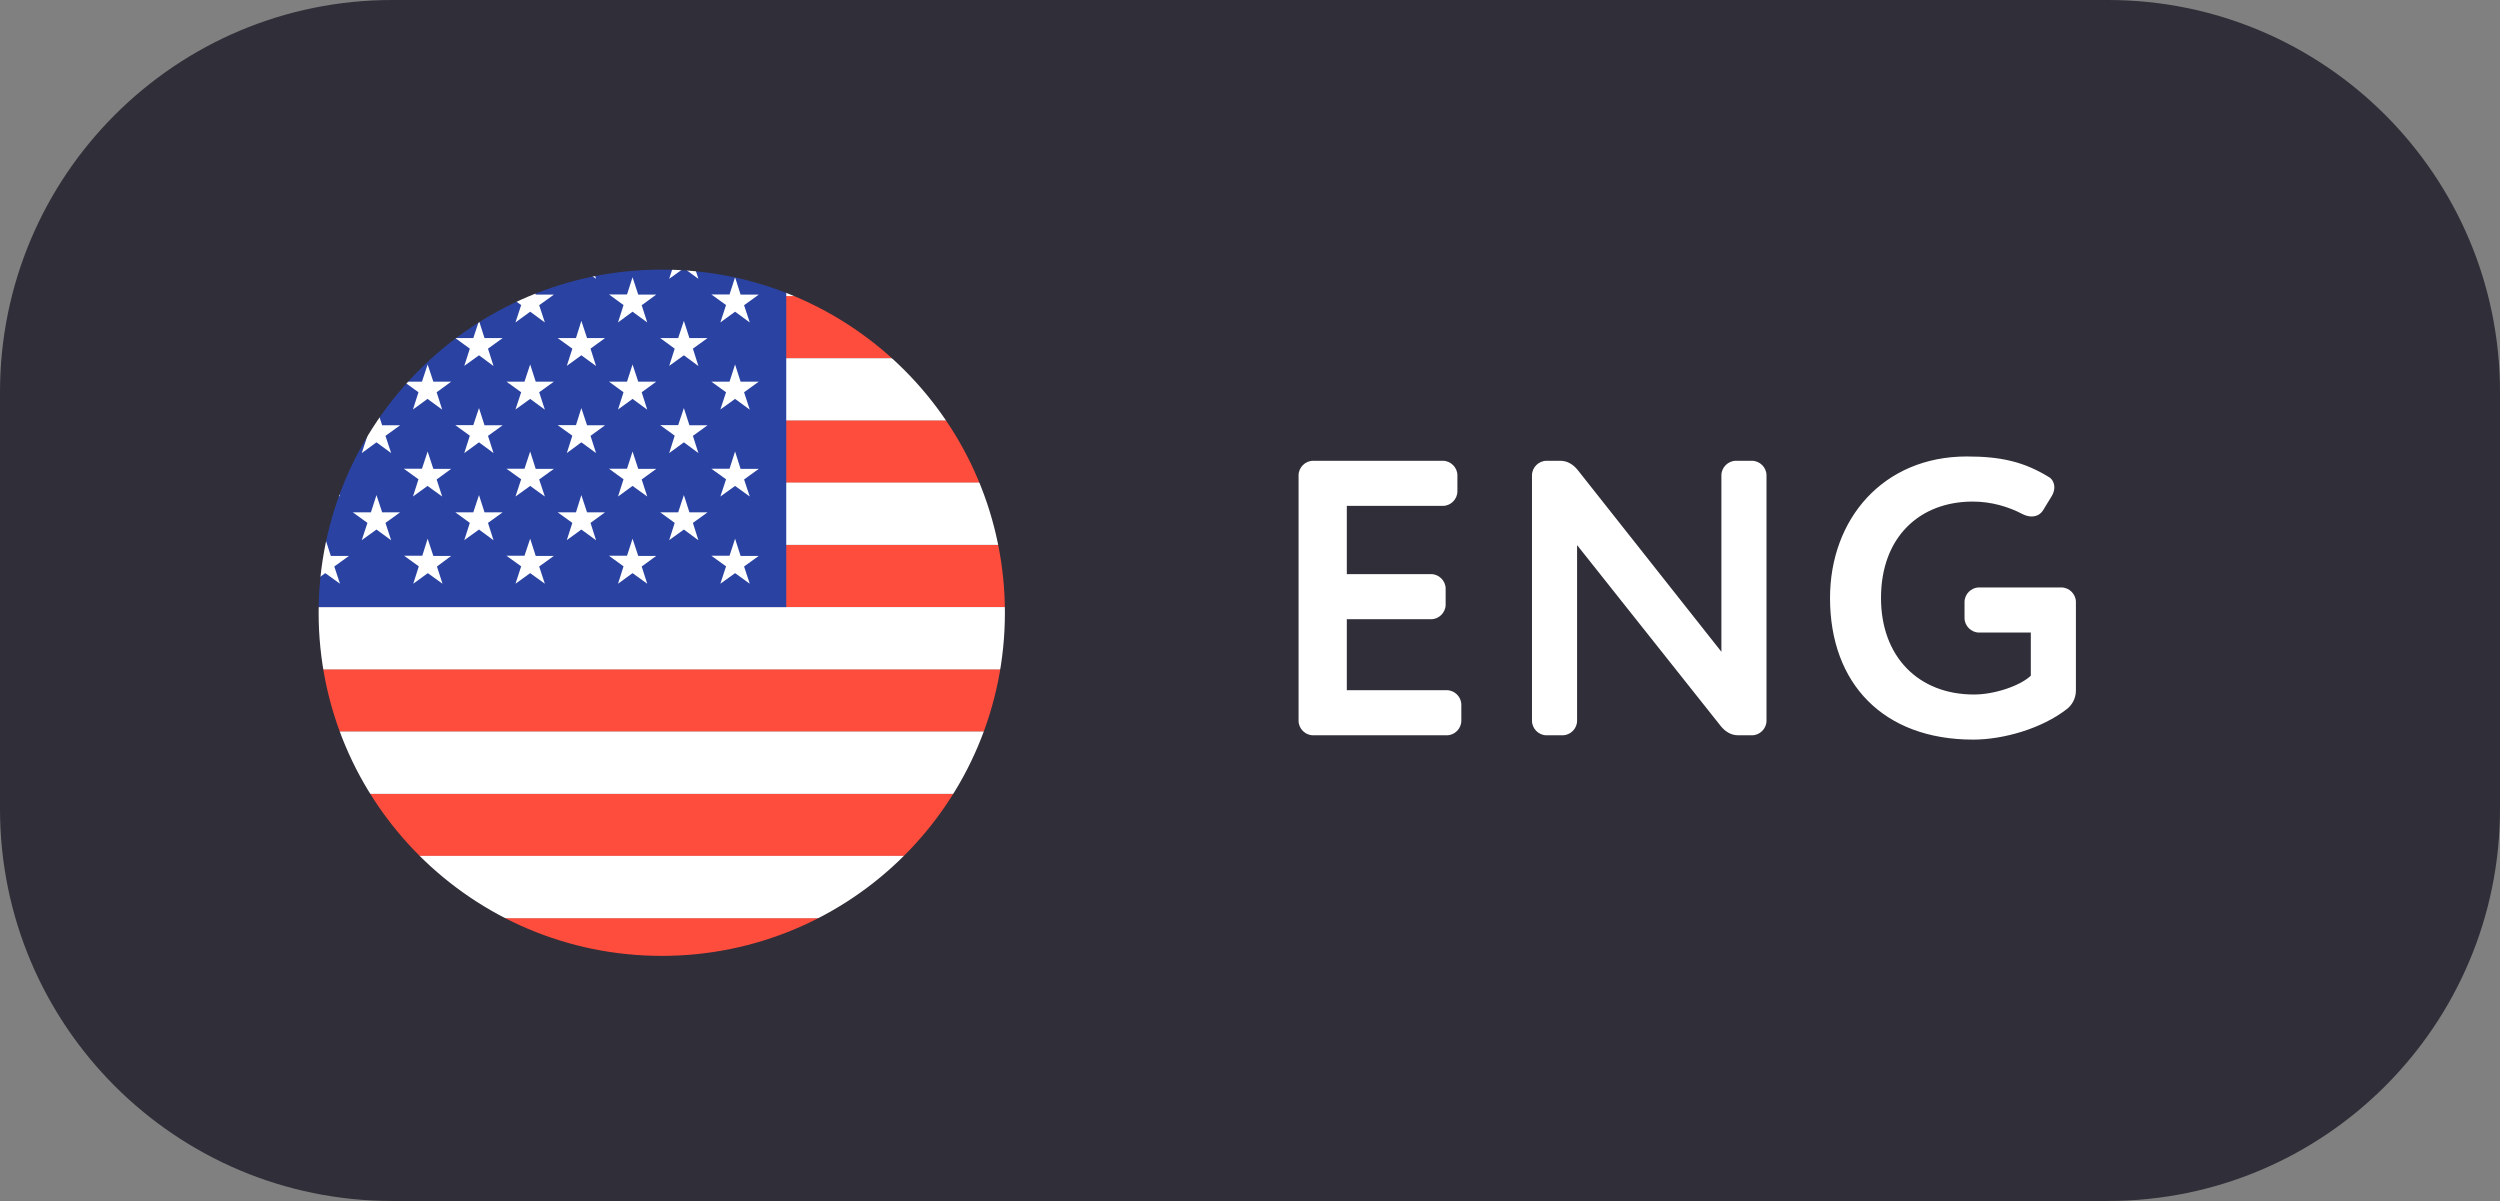
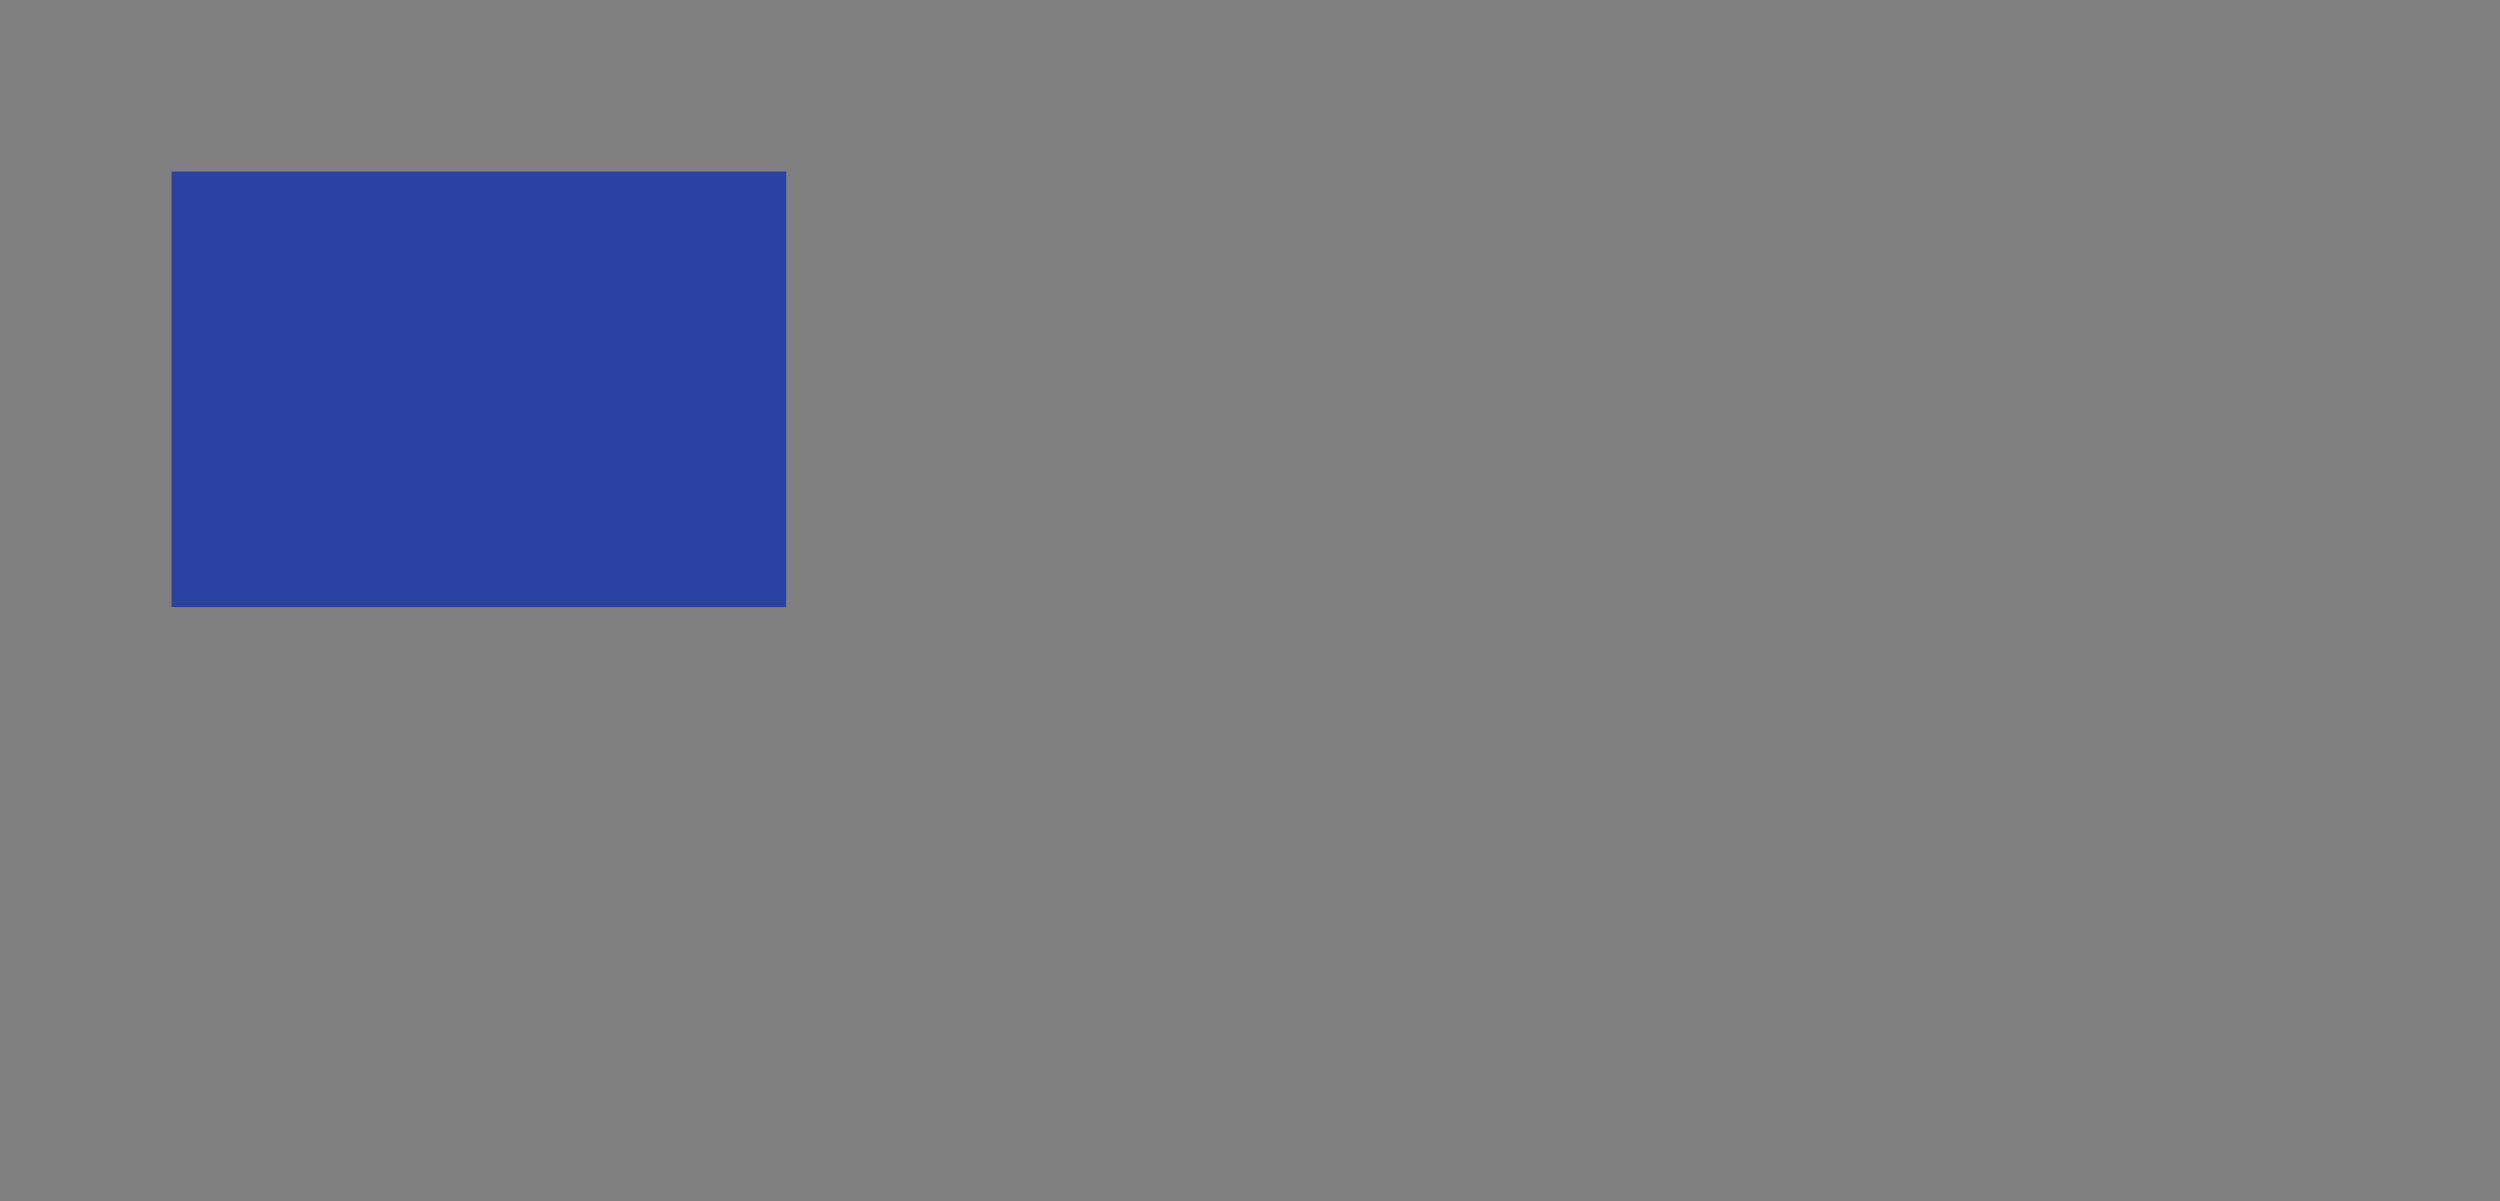
<svg xmlns="http://www.w3.org/2000/svg" width="102" height="49" viewBox="0 0 102 49" fill="none">
  <rect x="0" y="0" width="102" height="49" fill="#808080" stroke="none" />
-   <path fill-rule="evenodd" clip-rule="evenodd" d="M7 7H69.7V9.539H7V7ZM7 12.079H69.7V14.618H7V12.079ZM7 17.151H69.7V19.697H7V17.151ZM7 22.23H69.7V24.77H7V22.23ZM7 27.309H69.7V29.849H7V27.309ZM7 32.382H69.7V34.921H7V32.382ZM7 37.461H69.7V40H7V37.461Z" fill="#FF4D3D" />
-   <path fill-rule="evenodd" clip-rule="evenodd" d="M7 9.539H69.7V12.079H7V9.539ZM7 14.618H69.7V17.151H7V14.618ZM7 19.691H69.7V22.23H7V19.691ZM7 24.77H69.7V27.309H7V24.77ZM7 29.849H69.7V32.388H7V29.849ZM7 34.921H69.7V37.461H7V34.921Z" fill="white" />
  <path fill-rule="evenodd" clip-rule="evenodd" d="M7 7H32.079V24.77H7V7Z" fill="#2A43A3" />
-   <path fill-rule="evenodd" clip-rule="evenodd" d="M9.088 7.761L9.32 8.463H10.055L9.462 8.895L9.688 9.604L9.088 9.166L8.495 9.597L8.721 8.895L8.122 8.463H8.869L9.088 7.761ZM13.271 7.761L13.497 8.463H14.238L13.639 8.895L13.864 9.604L13.271 9.166L12.672 9.597L12.898 8.895L12.305 8.463H13.039L13.271 7.761ZM17.448 7.761L17.68 8.463H18.408L17.815 8.895L18.041 9.604L17.442 9.166L16.849 9.597L17.074 8.895L16.475 8.463H17.216L17.448 7.761ZM21.631 7.761L21.857 8.463H22.598L21.998 8.895L22.23 9.604L21.631 9.166L21.032 9.597L21.264 8.895L20.664 8.463H21.399L21.631 7.761ZM25.808 7.761L26.04 8.463H26.774L26.181 8.895L26.407 9.604L25.808 9.166L25.215 9.597L25.44 8.895L24.847 8.463H25.582L25.808 7.761ZM29.991 7.761L30.216 8.463H30.957L30.358 8.895L30.59 9.604L29.991 9.166L29.391 9.597L29.623 8.895L29.024 8.463H29.765L29.991 7.761ZM11.183 9.539L11.409 10.242H12.15L11.55 10.674L11.77 11.376L11.19 10.944L10.59 11.376L10.803 10.674L10.223 10.242H10.957L11.183 9.539ZM15.36 9.539L15.592 10.242H16.326L15.727 10.674L15.959 11.376L15.36 10.944L14.76 11.376L14.992 10.674L14.393 10.242H15.134L15.36 9.539ZM19.543 9.539L19.768 10.242H20.509L19.91 10.674L20.136 11.376L19.543 10.944L18.943 11.376L19.169 10.674L18.576 10.242H19.311L19.543 9.539ZM23.719 9.539L23.951 10.242H24.686L24.087 10.674L24.319 11.376L23.719 10.944L23.126 11.376L23.352 10.674L22.752 10.242H23.5L23.719 9.539ZM27.902 9.539L28.128 10.242H28.869L28.27 10.674L28.495 11.376L27.902 10.944L27.303 11.376L27.528 10.674L26.936 10.242H27.67L27.902 9.539ZM9.088 11.312L9.32 12.027H10.055L9.462 12.459L9.688 13.162L9.088 12.723L8.495 13.162L8.721 12.453L8.122 12.021H8.869L9.088 11.312ZM13.271 11.312L13.497 12.021H14.238L13.639 12.453L13.864 13.155L13.271 12.717L12.672 13.155L12.898 12.446L12.305 12.014H13.039L13.271 11.312ZM17.448 11.312L17.68 12.021H18.408L17.815 12.453L18.041 13.155L17.442 12.717L16.849 13.155L17.074 12.446L16.475 12.014H17.216L17.448 11.312ZM21.631 11.312L21.857 12.021H22.598L21.998 12.453L22.23 13.155L21.631 12.717L21.032 13.155L21.264 12.446L20.664 12.014H21.399L21.631 11.312ZM25.808 11.312L26.04 12.021H26.774L26.181 12.453L26.407 13.155L25.808 12.717L25.215 13.155L25.44 12.446L24.847 12.014H25.582L25.808 11.312ZM29.991 11.312L30.216 12.021H30.957L30.358 12.453L30.59 13.155L29.991 12.717L29.391 13.155L29.623 12.446L29.024 12.014H29.765L29.991 11.312ZM11.183 13.091L11.409 13.793H12.15L11.55 14.225L11.776 14.934L11.183 14.496L10.584 14.928L10.809 14.225L10.216 13.793H10.951L11.183 13.091ZM15.36 13.091L15.592 13.793H16.326L15.727 14.225L15.959 14.934L15.36 14.496L14.76 14.928L14.992 14.225L14.393 13.793H15.134L15.36 13.091ZM19.543 13.091L19.768 13.793H20.509L19.91 14.225L20.136 14.934L19.543 14.496L18.943 14.928L19.169 14.225L18.576 13.793H19.311L19.543 13.091ZM23.719 13.091L23.951 13.793H24.686L24.093 14.225L24.319 14.934L23.719 14.496L23.126 14.928L23.352 14.225L22.752 13.793H23.5L23.719 13.091ZM27.902 13.091L28.128 13.793H28.869L28.27 14.225L28.495 14.934L27.902 14.496L27.303 14.928L27.528 14.225L26.936 13.793H27.67L27.902 13.091ZM9.088 14.87L9.32 15.572H10.055L9.462 16.004L9.688 16.713L9.088 16.275L8.495 16.707L8.721 16.004L8.122 15.572H8.869L9.088 14.87ZM13.271 14.87L13.497 15.572H14.238L13.639 16.004L13.864 16.707L13.271 16.275L12.672 16.707L12.898 16.004L12.305 15.572H13.039L13.271 14.87ZM17.448 14.87L17.68 15.572H18.408L17.815 16.004L18.041 16.713L17.442 16.275L16.849 16.707L17.074 16.004L16.475 15.572H17.216L17.448 14.87ZM21.631 14.87L21.857 15.572H22.598L21.998 16.004L22.23 16.713L21.631 16.275L21.032 16.707L21.264 16.004L20.664 15.572H21.399L21.631 14.87ZM25.808 14.87L26.04 15.572H26.774L26.181 16.004L26.407 16.713L25.808 16.275L25.215 16.707L25.44 16.004L24.847 15.572H25.582L25.808 14.87ZM29.991 14.87L30.216 15.572H30.957L30.358 16.004L30.59 16.713L29.991 16.275L29.391 16.707L29.623 16.004L29.024 15.572H29.765L29.991 14.87ZM11.183 16.649L11.409 17.351H12.15L11.55 17.783L11.776 18.485L11.183 18.047L10.584 18.485L10.809 17.776L10.216 17.345H10.951L11.183 16.649ZM15.36 16.649L15.592 17.351H16.326L15.727 17.783L15.959 18.485L15.36 18.047L14.76 18.485L14.992 17.776L14.393 17.345H15.134L15.36 16.649ZM19.543 16.649L19.768 17.351H20.509L19.91 17.783L20.136 18.485L19.543 18.047L18.943 18.485L19.169 17.776L18.576 17.345H19.311L19.543 16.649ZM23.719 16.649L23.951 17.351H24.686L24.093 17.783L24.319 18.485L23.719 18.047L23.126 18.485L23.352 17.776L22.752 17.345H23.5L23.719 16.649ZM27.902 16.649L28.128 17.351H28.869L28.27 17.783L28.495 18.485L27.902 18.047L27.303 18.485L27.528 17.776L26.936 17.345H27.67L27.902 16.649ZM9.088 18.421L9.32 19.13H10.055L9.462 19.562L9.688 20.258L9.088 19.826L8.495 20.258L8.721 19.555L8.122 19.124H8.869L9.088 18.421ZM13.271 18.421L13.497 19.13H14.238L13.639 19.562L13.871 20.258L13.271 19.826L12.672 20.258L12.904 19.555L12.305 19.124H13.039L13.271 18.421ZM17.448 18.421L17.68 19.13H18.408L17.815 19.562L18.041 20.258L17.442 19.826L16.849 20.258L17.074 19.555L16.475 19.124H17.216L17.448 18.421ZM21.631 18.421L21.857 19.13H22.598L21.998 19.562L22.23 20.258L21.631 19.826L21.032 20.258L21.264 19.555L20.664 19.124H21.399L21.631 18.421ZM25.808 18.421L26.04 19.13H26.774L26.181 19.562L26.407 20.258L25.808 19.826L25.215 20.258L25.44 19.555L24.847 19.124H25.582L25.808 18.421ZM29.991 18.421L30.216 19.13H30.957L30.358 19.562L30.59 20.258L29.991 19.826L29.391 20.258L29.623 19.555L29.024 19.124H29.765L29.991 18.421ZM11.183 20.2L11.409 20.902H12.15L11.55 21.334L11.776 22.043L11.183 21.605L10.584 22.037L10.809 21.334L10.216 20.902H10.951L11.183 20.2ZM15.36 20.2L15.592 20.902H16.326L15.727 21.334L15.959 22.043L15.36 21.605L14.76 22.037L14.992 21.334L14.393 20.902H15.134L15.36 20.2ZM19.543 20.2L19.768 20.902H20.509L19.91 21.334L20.136 22.043L19.543 21.605L18.943 22.037L19.169 21.334L18.576 20.902H19.311L19.543 20.2ZM23.719 20.2L23.951 20.902H24.686L24.093 21.334L24.319 22.043L23.719 21.605L23.126 22.037L23.352 21.334L22.752 20.902H23.5L23.719 20.2ZM27.902 20.2L28.128 20.902H28.869L28.27 21.334L28.495 22.043L27.902 21.605L27.303 22.037L27.528 21.334L26.936 20.902H27.67L27.902 20.2ZM9.088 21.979L9.32 22.681H10.055L9.462 23.113L9.688 23.816L9.088 23.384L8.495 23.816L8.721 23.107L8.122 22.675H8.869L9.088 21.979ZM13.271 21.979L13.497 22.681H14.238L13.639 23.113L13.871 23.816L13.271 23.384L12.672 23.816L12.904 23.107L12.305 22.675H13.039L13.271 21.979ZM17.448 21.979L17.68 22.681H18.408L17.828 23.113L18.054 23.816L17.454 23.384L16.861 23.816L17.087 23.107L16.488 22.675H17.229L17.448 21.979ZM21.631 21.979L21.857 22.681H22.598L21.998 23.113L22.23 23.816L21.631 23.384L21.032 23.816L21.264 23.107L20.664 22.675H21.399L21.631 21.979ZM25.808 21.979L26.04 22.681H26.774L26.181 23.113L26.407 23.816L25.808 23.384L25.215 23.816L25.44 23.107L24.847 22.675H25.582L25.808 21.979ZM29.991 21.979L30.216 22.681H30.957L30.358 23.113L30.59 23.816L29.991 23.384L29.391 23.816L29.623 23.107L29.024 22.675H29.765L29.991 21.979Z" fill="white" />
-   <path fill-rule="evenodd" clip-rule="evenodd" d="M16 0C7.163 0 0 7.163 0 16V33C0 41.837 7.163 49 16 49H86C94.837 49 102 41.837 102 33V16C102 7.163 94.837 0 86 0H16ZM27 11C19.268 11 13 17.268 13 25C13 32.732 19.268 39 27 39C34.732 39 41 32.732 41 25C41 17.268 34.732 11 27 11Z" fill="#302E38" />
-   <path d="M59.622 28.752C59.622 28.432 59.35 28.16 59.03 28.16H54.95V25.264H58.39C58.71 25.264 58.982 24.992 58.982 24.672V24.016C58.982 23.696 58.71 23.424 58.39 23.424H54.95V20.64H58.87C59.19 20.64 59.462 20.368 59.462 20.048V19.392C59.462 19.072 59.19 18.8 58.87 18.8H53.574C53.254 18.8 52.982 19.072 52.982 19.392V29.408C52.982 29.728 53.254 30 53.574 30H59.03C59.35 30 59.622 29.728 59.622 29.408V28.752ZM70.825 18.8C70.505 18.8 70.233 19.072 70.233 19.392V26.592L64.377 19.184C64.185 18.944 63.945 18.8 63.657 18.8H63.097C62.777 18.8 62.505 19.072 62.505 19.392V29.408C62.505 29.728 62.777 30 63.097 30H63.753C64.073 30 64.345 29.728 64.345 29.408V22.24L70.201 29.616C70.393 29.856 70.633 30 70.921 30H71.481C71.801 30 72.073 29.728 72.073 29.408V19.392C72.073 19.072 71.801 18.8 71.481 18.8H70.825ZM76.745 24.4C76.745 21.904 78.329 20.464 80.489 20.464C81.241 20.464 81.945 20.672 82.521 20.976C82.649 21.04 82.777 21.072 82.889 21.072C83.081 21.072 83.257 20.992 83.369 20.8L83.721 20.224C83.785 20.112 83.817 19.984 83.817 19.888C83.817 19.712 83.737 19.552 83.609 19.472C82.569 18.832 81.625 18.624 80.249 18.624C76.825 18.624 74.665 21.184 74.665 24.4C74.665 27.888 76.841 30.176 80.505 30.176C81.737 30.176 83.305 29.728 84.329 28.928C84.521 28.784 84.697 28.512 84.697 28.176V24.56C84.697 24.24 84.425 23.968 84.105 23.968H80.745C80.425 23.968 80.153 24.24 80.153 24.56V25.216C80.153 25.536 80.425 25.808 80.745 25.808H82.857V27.568C82.441 27.968 81.401 28.336 80.537 28.336C78.265 28.336 76.745 26.784 76.745 24.4Z" fill="white" />
</svg>